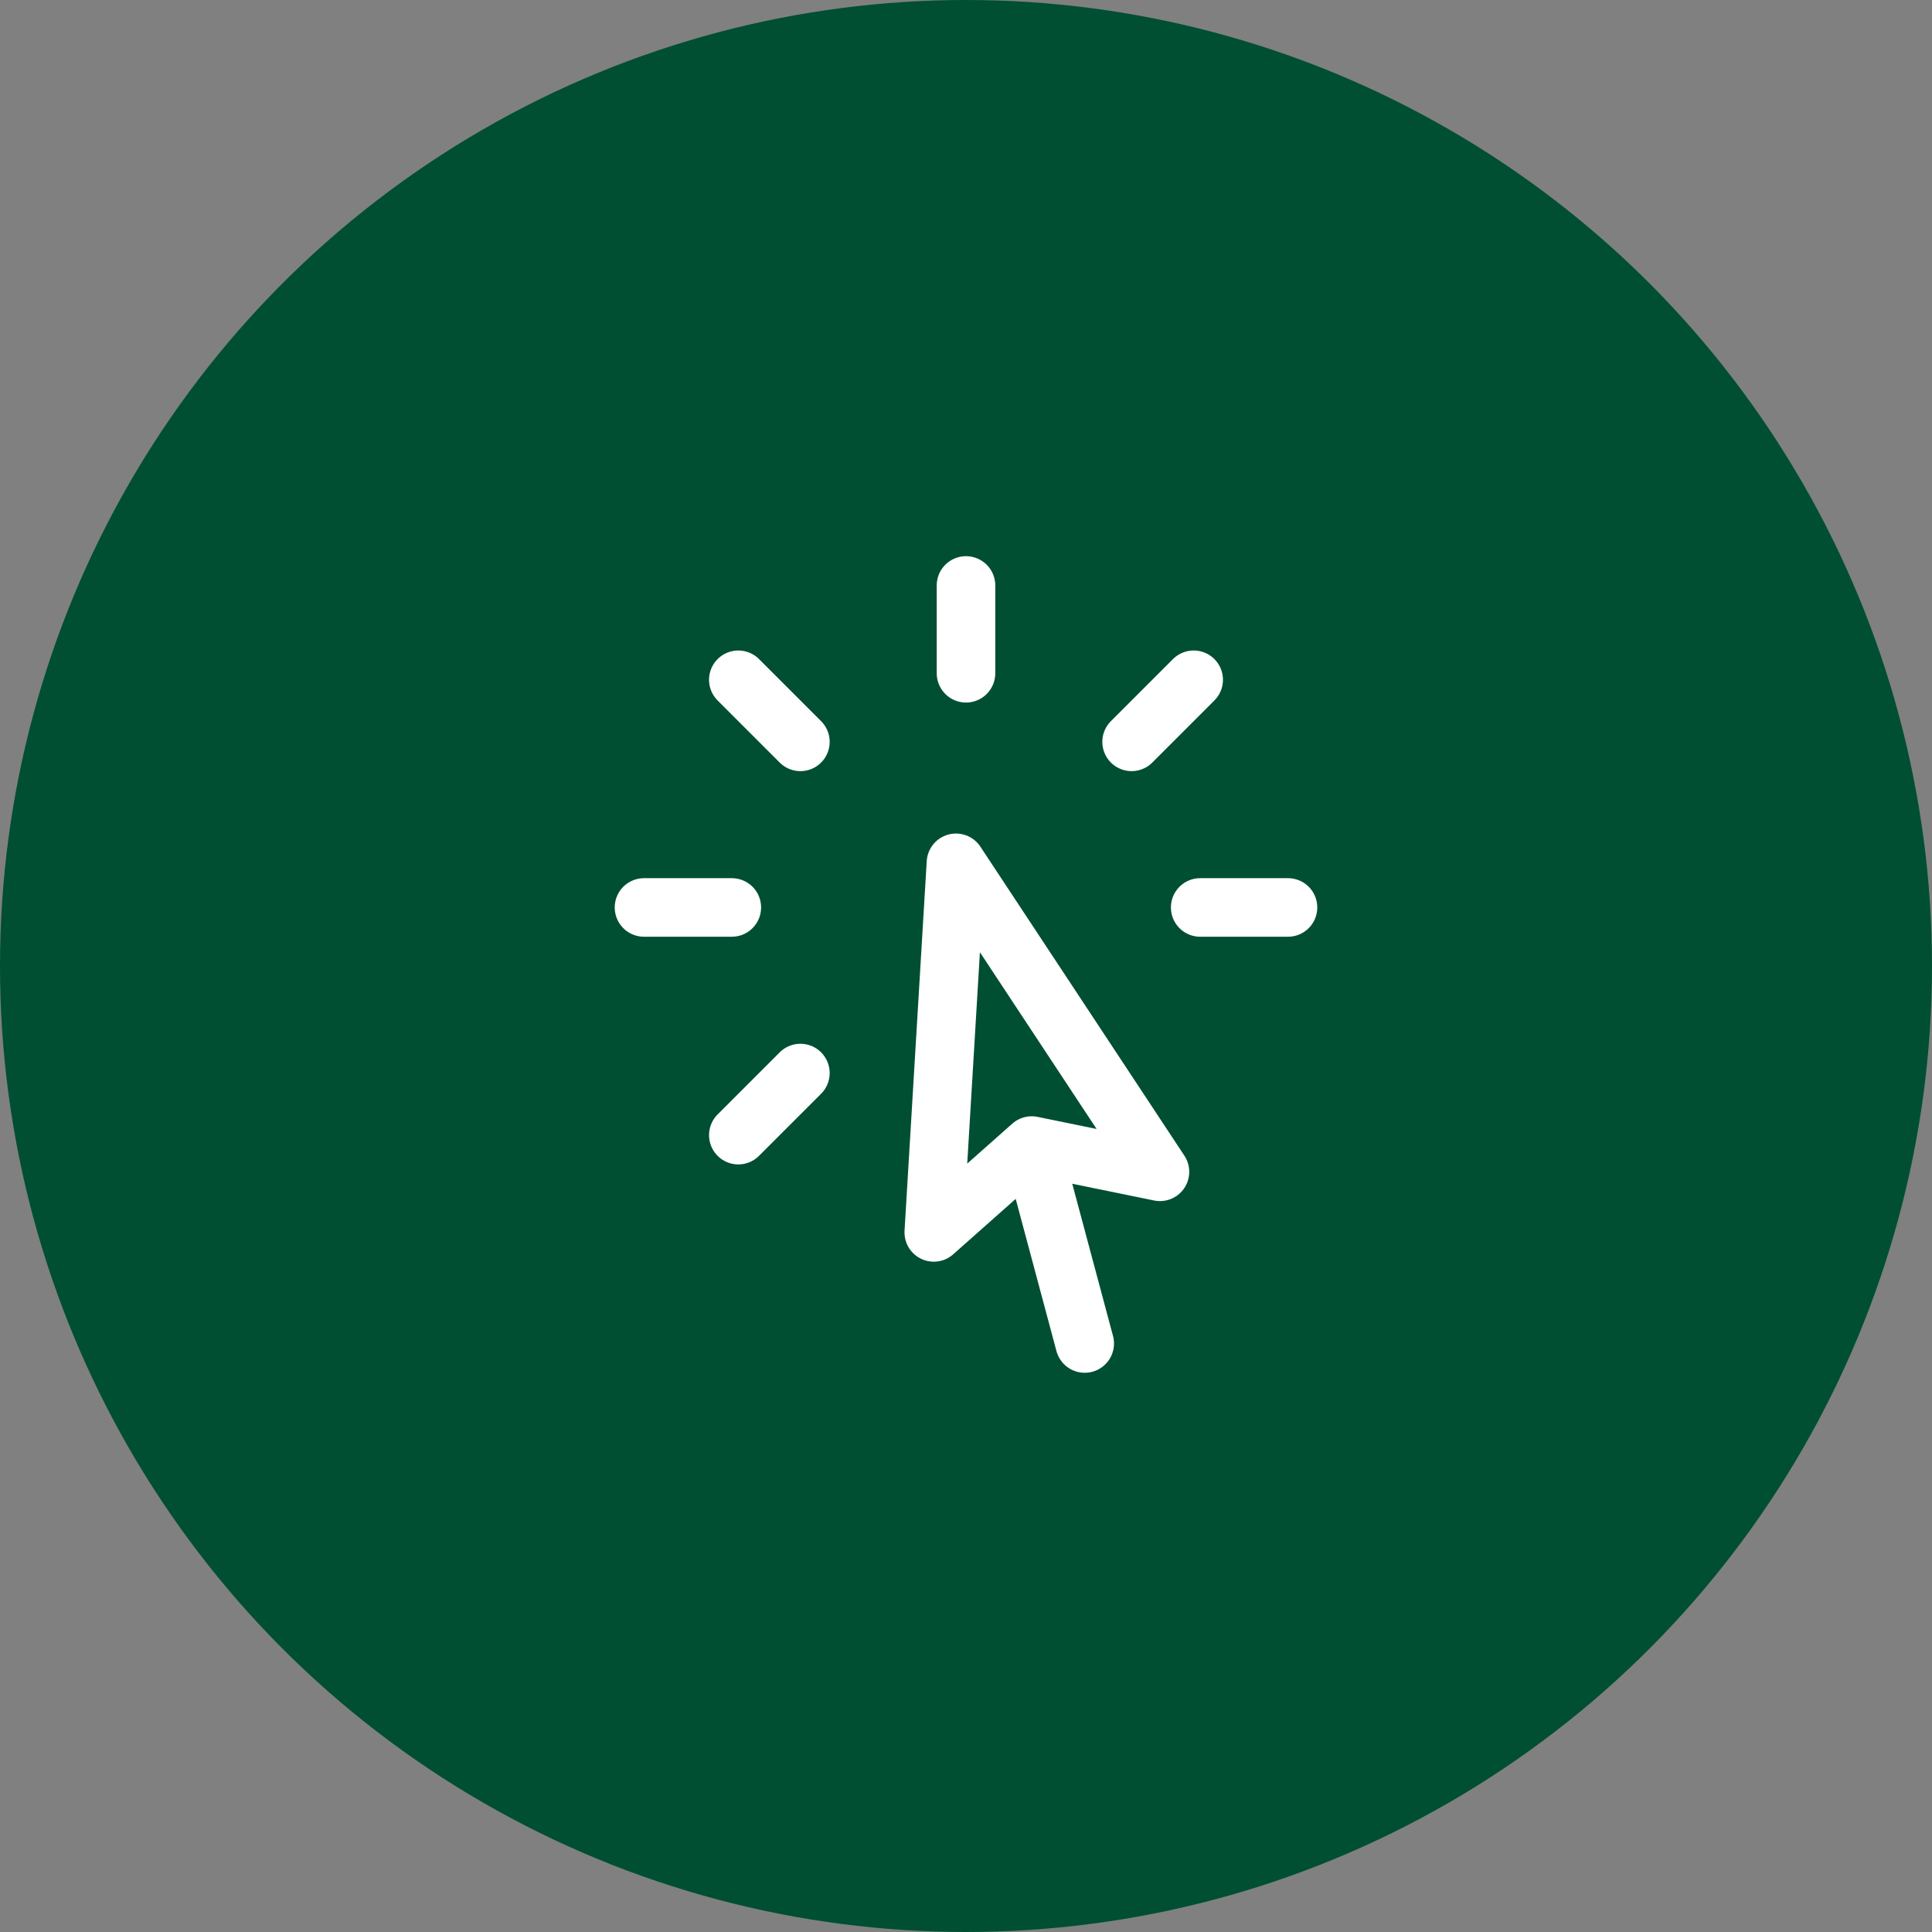
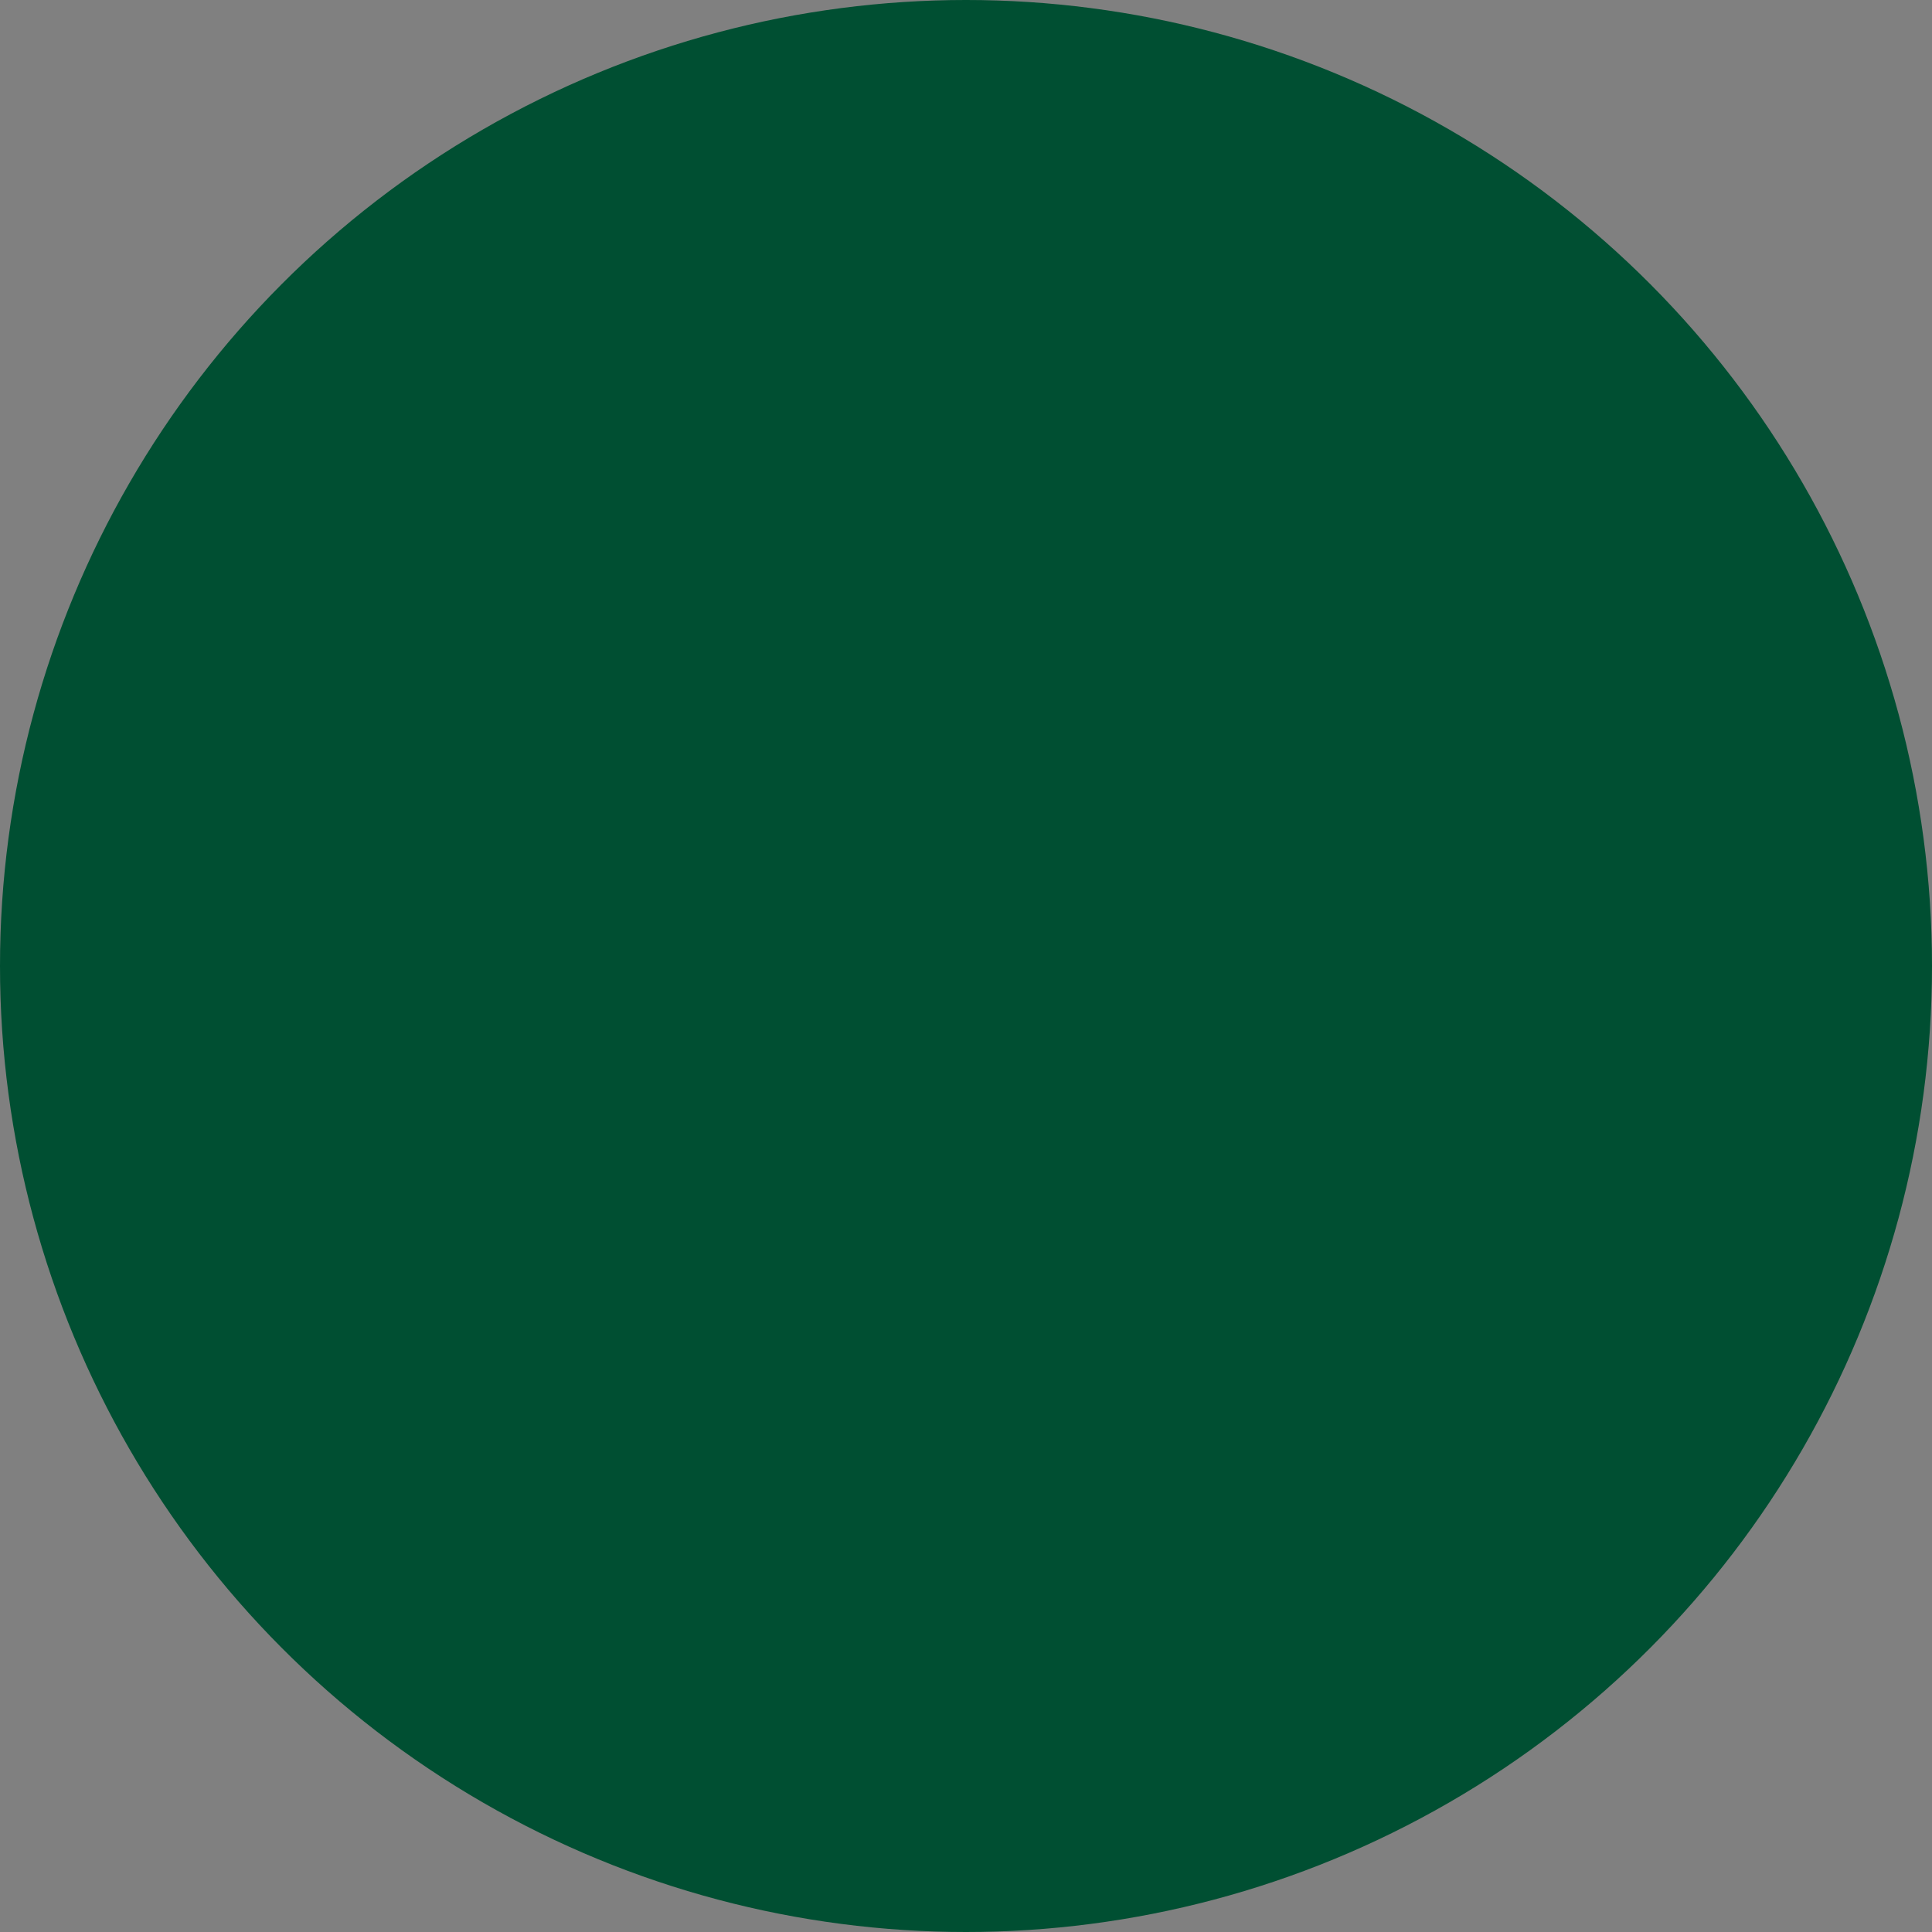
<svg xmlns="http://www.w3.org/2000/svg" width="66" height="66" viewBox="0 0 66 66" fill="none">
  <rect x="0" y="0" width="66" height="66" fill="#808080" stroke="none" />
  <circle cx="33" cy="33" r="33" fill="#004F32" />
-   <path d="M37.056 45.896L35.245 39.134M35.245 39.134L31.899 42.101L32.657 29.475L39.626 40.031L35.245 39.134ZM33 20V23M40.778 23.222L38.657 25.343M44 31H41M27.343 36.657L25.222 38.778M25 31H22M27.343 25.343L25.222 23.222" stroke="white" stroke-width="2" stroke-linecap="round" stroke-linejoin="round" />
</svg>